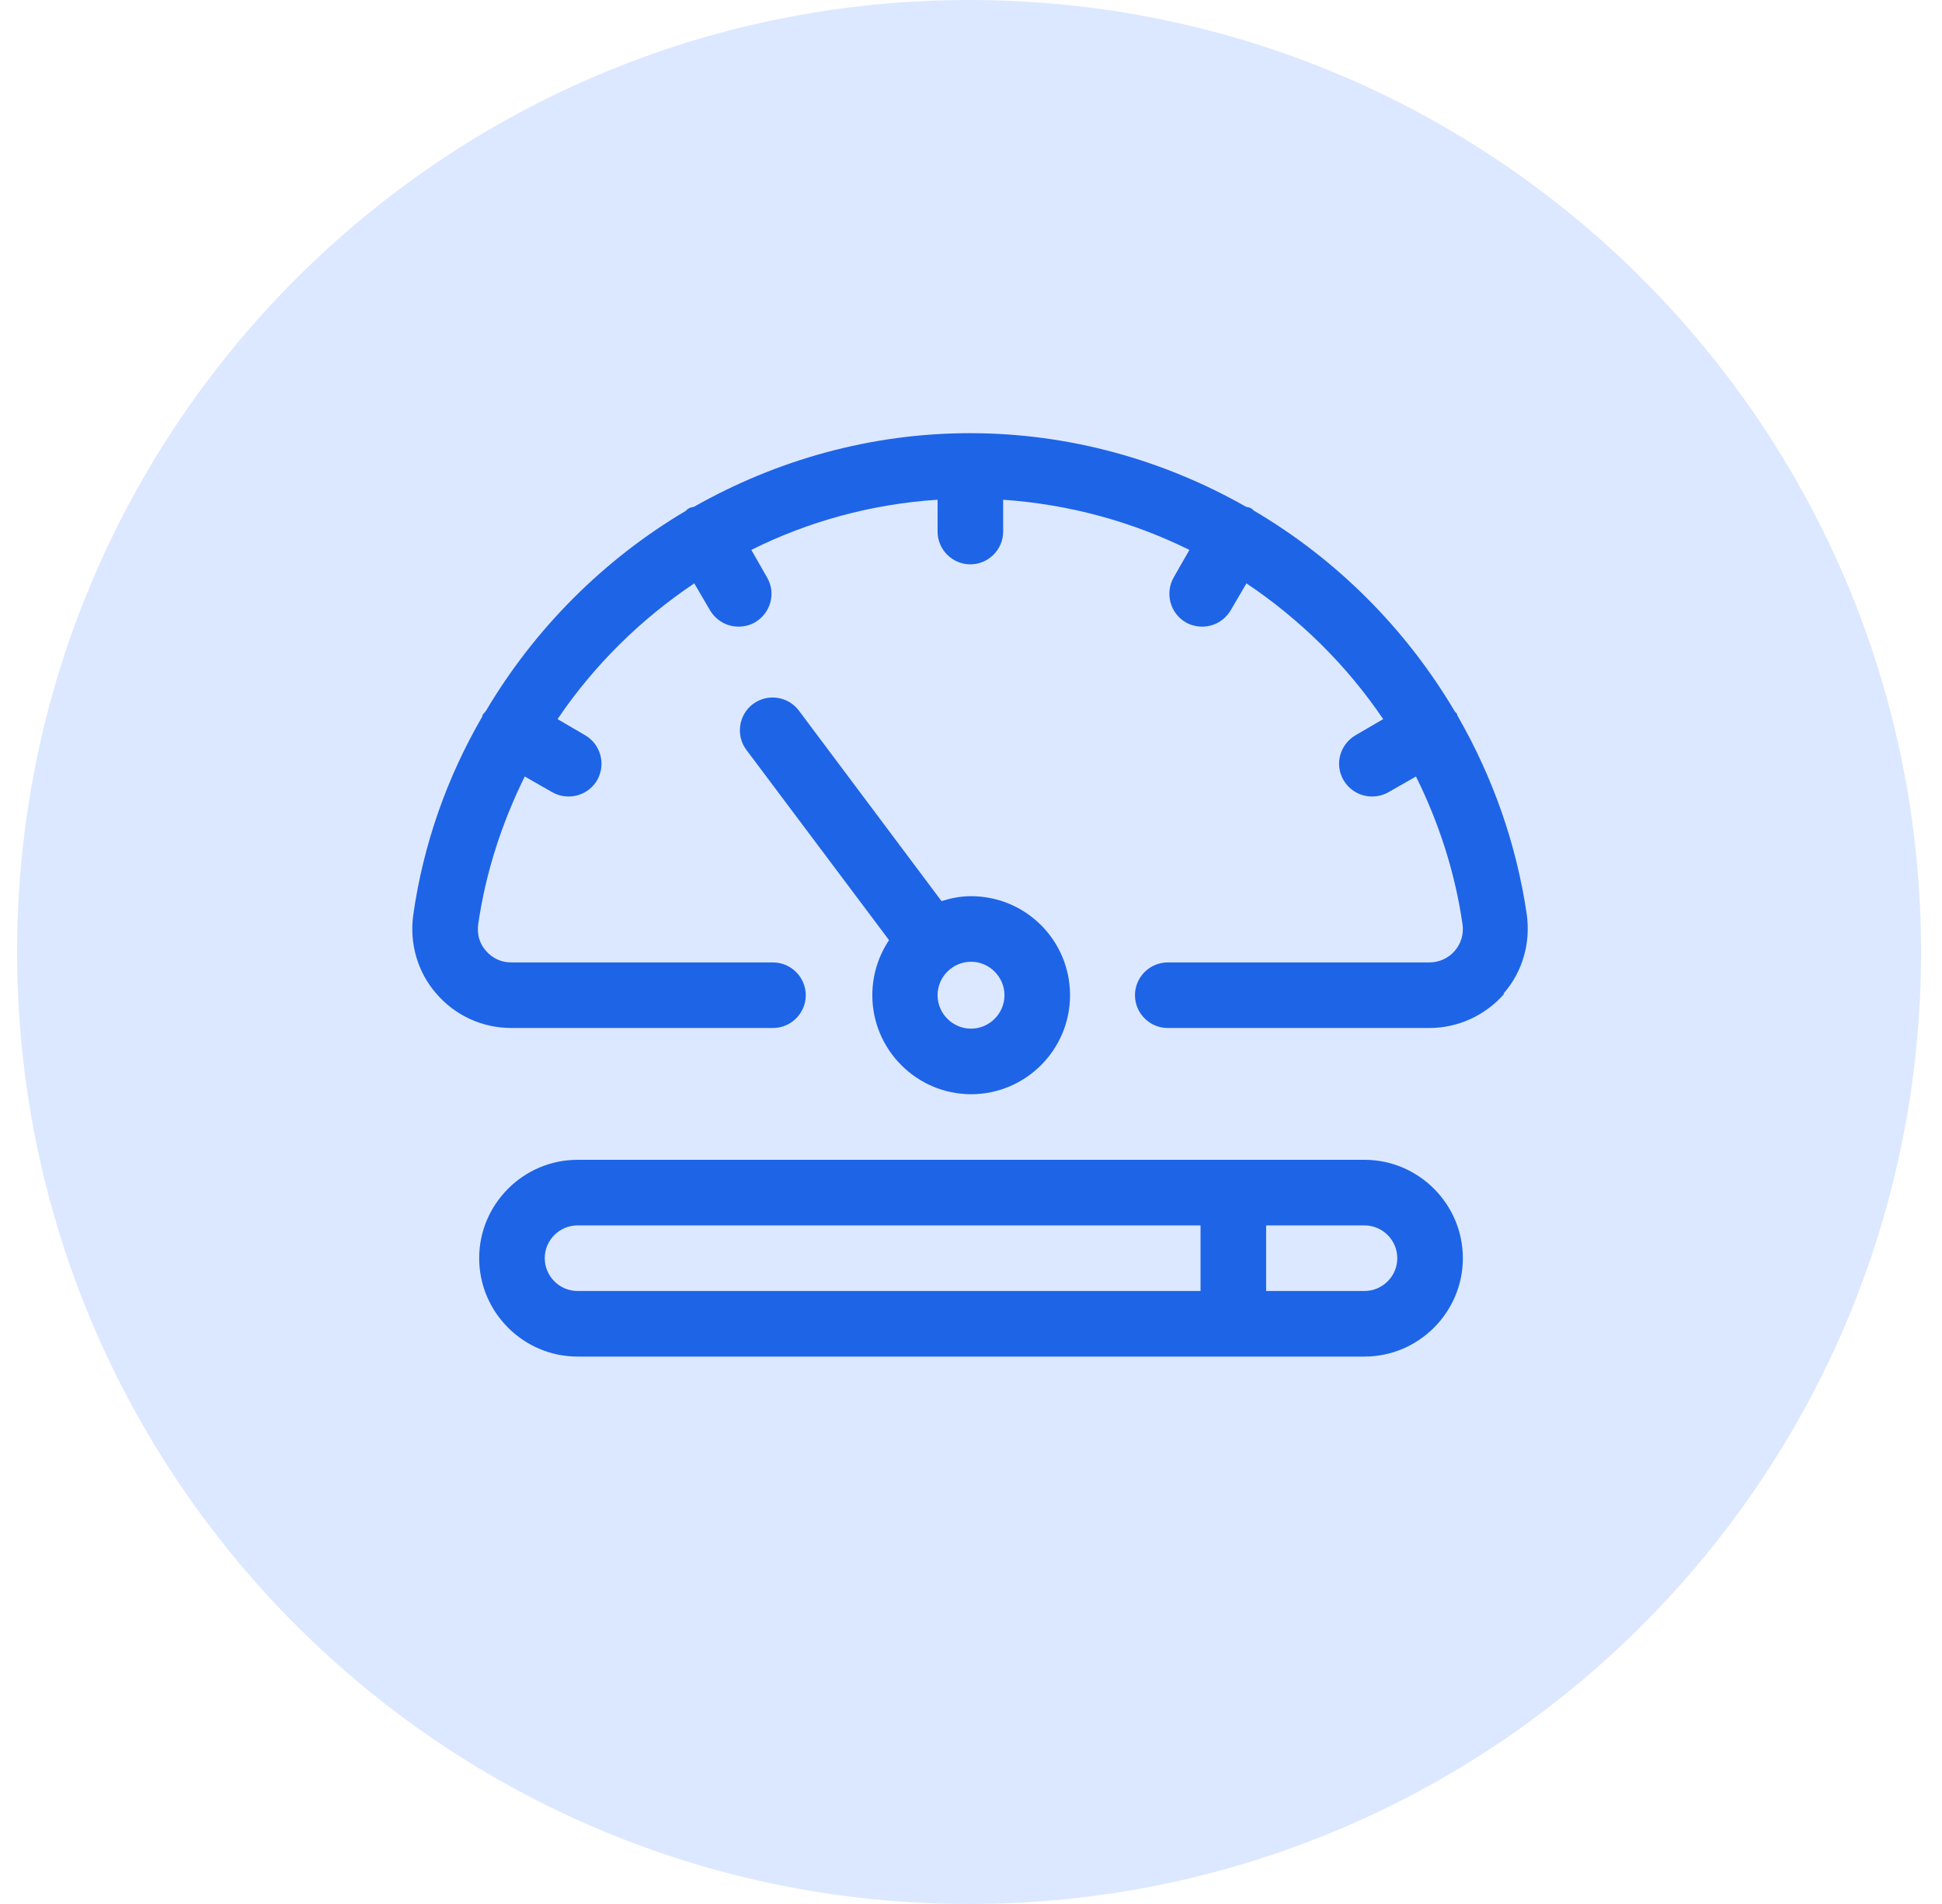
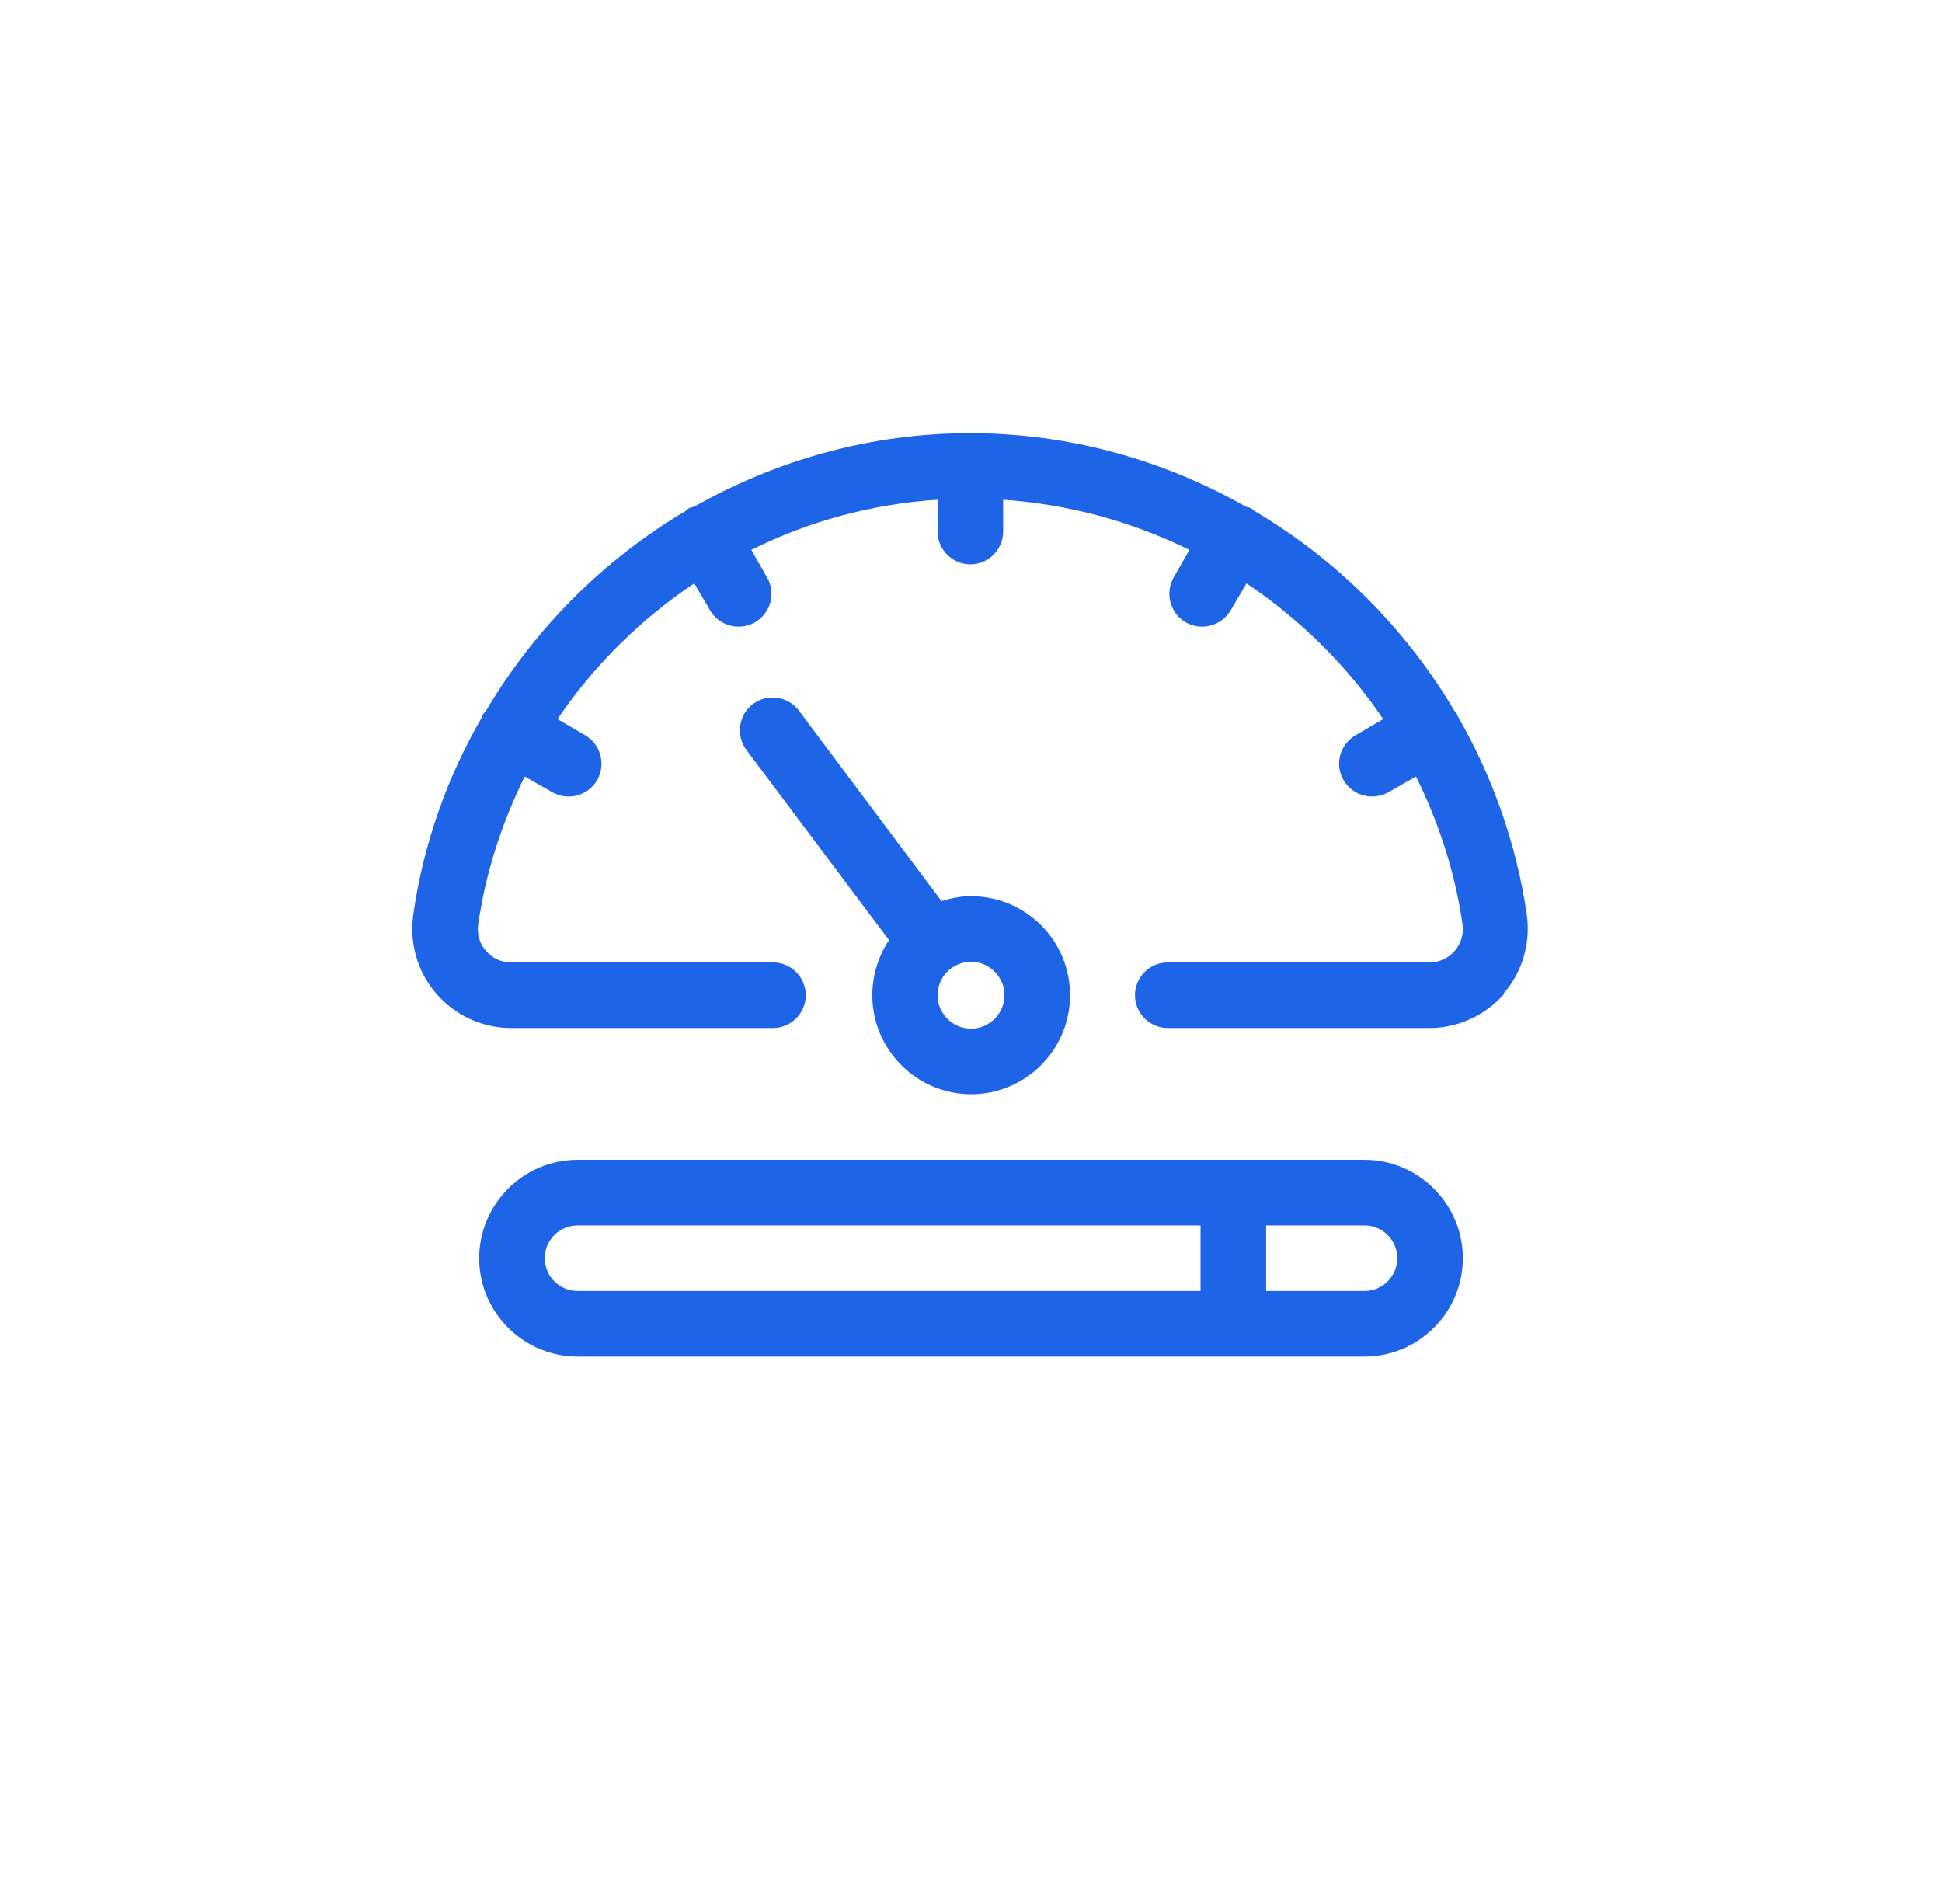
<svg xmlns="http://www.w3.org/2000/svg" width="102" height="100" viewBox="0 0 102 100" fill="none">
  <g clip-path="url(#clip0_1106_6594)">
-     <path d="M50.9 100C78.514 100 100.9 77.614 100.9 50C100.9 22.386 78.514 0 50.9 0C23.286 0 0.9 22.386 0.9 50C0.9 77.614 23.286 100 50.9 100Z" fill="#DCE8FF" />
    <path d="M71.668 60.915H30.334C27.492 60.915 25.168 63.24 25.168 66.082C25.168 68.924 27.492 71.249 30.334 71.249H71.668C74.509 71.249 76.834 68.924 76.834 66.082C76.834 63.24 74.509 60.915 71.668 60.915ZM28.612 66.082C28.612 65.135 29.387 64.36 30.334 64.36H63.056V67.804H30.334C29.387 67.804 28.612 67.029 28.612 66.082ZM71.668 67.804H66.501V64.36H71.668C72.615 64.36 73.39 65.135 73.39 66.082C73.39 67.029 72.615 67.804 71.668 67.804ZM79.004 52.201C78.005 53.338 76.576 53.992 75.078 53.992H61.334C60.387 53.992 59.612 53.217 59.612 52.27C59.612 51.323 60.387 50.548 61.334 50.548H75.078C75.594 50.548 76.076 50.324 76.404 49.945C76.748 49.549 76.886 49.049 76.817 48.55C76.421 45.794 75.56 43.176 74.371 40.783L72.925 41.609C72.649 41.764 72.356 41.833 72.064 41.833C71.461 41.833 70.892 41.523 70.565 40.972C70.083 40.145 70.376 39.095 71.203 38.613L72.649 37.769C70.737 34.944 68.292 32.533 65.468 30.639L64.641 32.051C64.314 32.602 63.745 32.912 63.142 32.912C62.85 32.912 62.557 32.843 62.281 32.688C61.455 32.206 61.179 31.155 61.644 30.329L62.471 28.882C59.474 27.401 56.167 26.488 52.689 26.247V27.918C52.689 28.865 51.914 29.64 50.966 29.64C50.019 29.64 49.244 28.865 49.244 27.918V26.247C45.782 26.471 42.459 27.384 39.462 28.882L40.289 30.329C40.771 31.155 40.478 32.206 39.651 32.688C39.376 32.843 39.083 32.912 38.79 32.912C38.188 32.912 37.619 32.602 37.292 32.051L36.465 30.639C33.641 32.533 31.195 34.944 29.284 37.769L30.73 38.613C31.557 39.095 31.832 40.145 31.367 40.972C31.04 41.523 30.472 41.833 29.869 41.833C29.576 41.833 29.284 41.764 29.008 41.609L27.561 40.783C26.373 43.194 25.512 45.794 25.116 48.55C25.047 49.066 25.185 49.566 25.529 49.945C25.874 50.341 26.339 50.548 26.855 50.548H40.599C41.546 50.548 42.321 51.323 42.321 52.27C42.321 53.217 41.546 53.992 40.599 53.992H26.855C25.34 53.992 23.91 53.338 22.929 52.201C21.93 51.064 21.499 49.549 21.706 48.05C22.24 44.296 23.497 40.8 25.323 37.648C25.34 37.596 25.34 37.545 25.374 37.51C25.409 37.459 25.46 37.424 25.512 37.355C28.078 33.015 31.712 29.381 36.017 26.833C36.069 26.781 36.121 26.729 36.19 26.695C36.276 26.643 36.379 26.643 36.465 26.609C40.788 24.163 45.731 22.751 50.949 22.751C56.167 22.751 61.127 24.163 65.433 26.609C65.519 26.643 65.623 26.643 65.709 26.695C65.778 26.729 65.812 26.798 65.881 26.833C70.204 29.381 73.838 33.015 76.404 37.355C76.438 37.407 76.49 37.441 76.524 37.493C76.541 37.545 76.541 37.579 76.576 37.631C78.384 40.783 79.641 44.279 80.192 48.033C80.399 49.532 79.969 51.047 78.97 52.184L79.004 52.201ZM51.001 57.471C53.86 57.471 56.202 55.146 56.202 52.27C56.202 49.394 53.877 47.069 51.001 47.069C50.45 47.069 49.95 47.172 49.451 47.327L41.959 37.321C41.391 36.563 40.306 36.408 39.548 36.977C38.79 37.545 38.635 38.63 39.204 39.388L46.695 49.377C46.144 50.203 45.817 51.202 45.817 52.27C45.817 55.129 48.142 57.471 51.018 57.471H51.001ZM52.758 52.27C52.758 53.234 51.965 54.026 51.001 54.026C50.036 54.026 49.244 53.234 49.244 52.27C49.244 51.305 50.036 50.513 51.001 50.513C51.965 50.513 52.758 51.305 52.758 52.27Z" fill="#1E64E7" />
  </g>
  <defs>
    <clipPath id="clip0_1106_6594">
      <rect width="101" height="100" fill="white" transform="translate(0.5)" />
    </clipPath>
  </defs>
</svg>